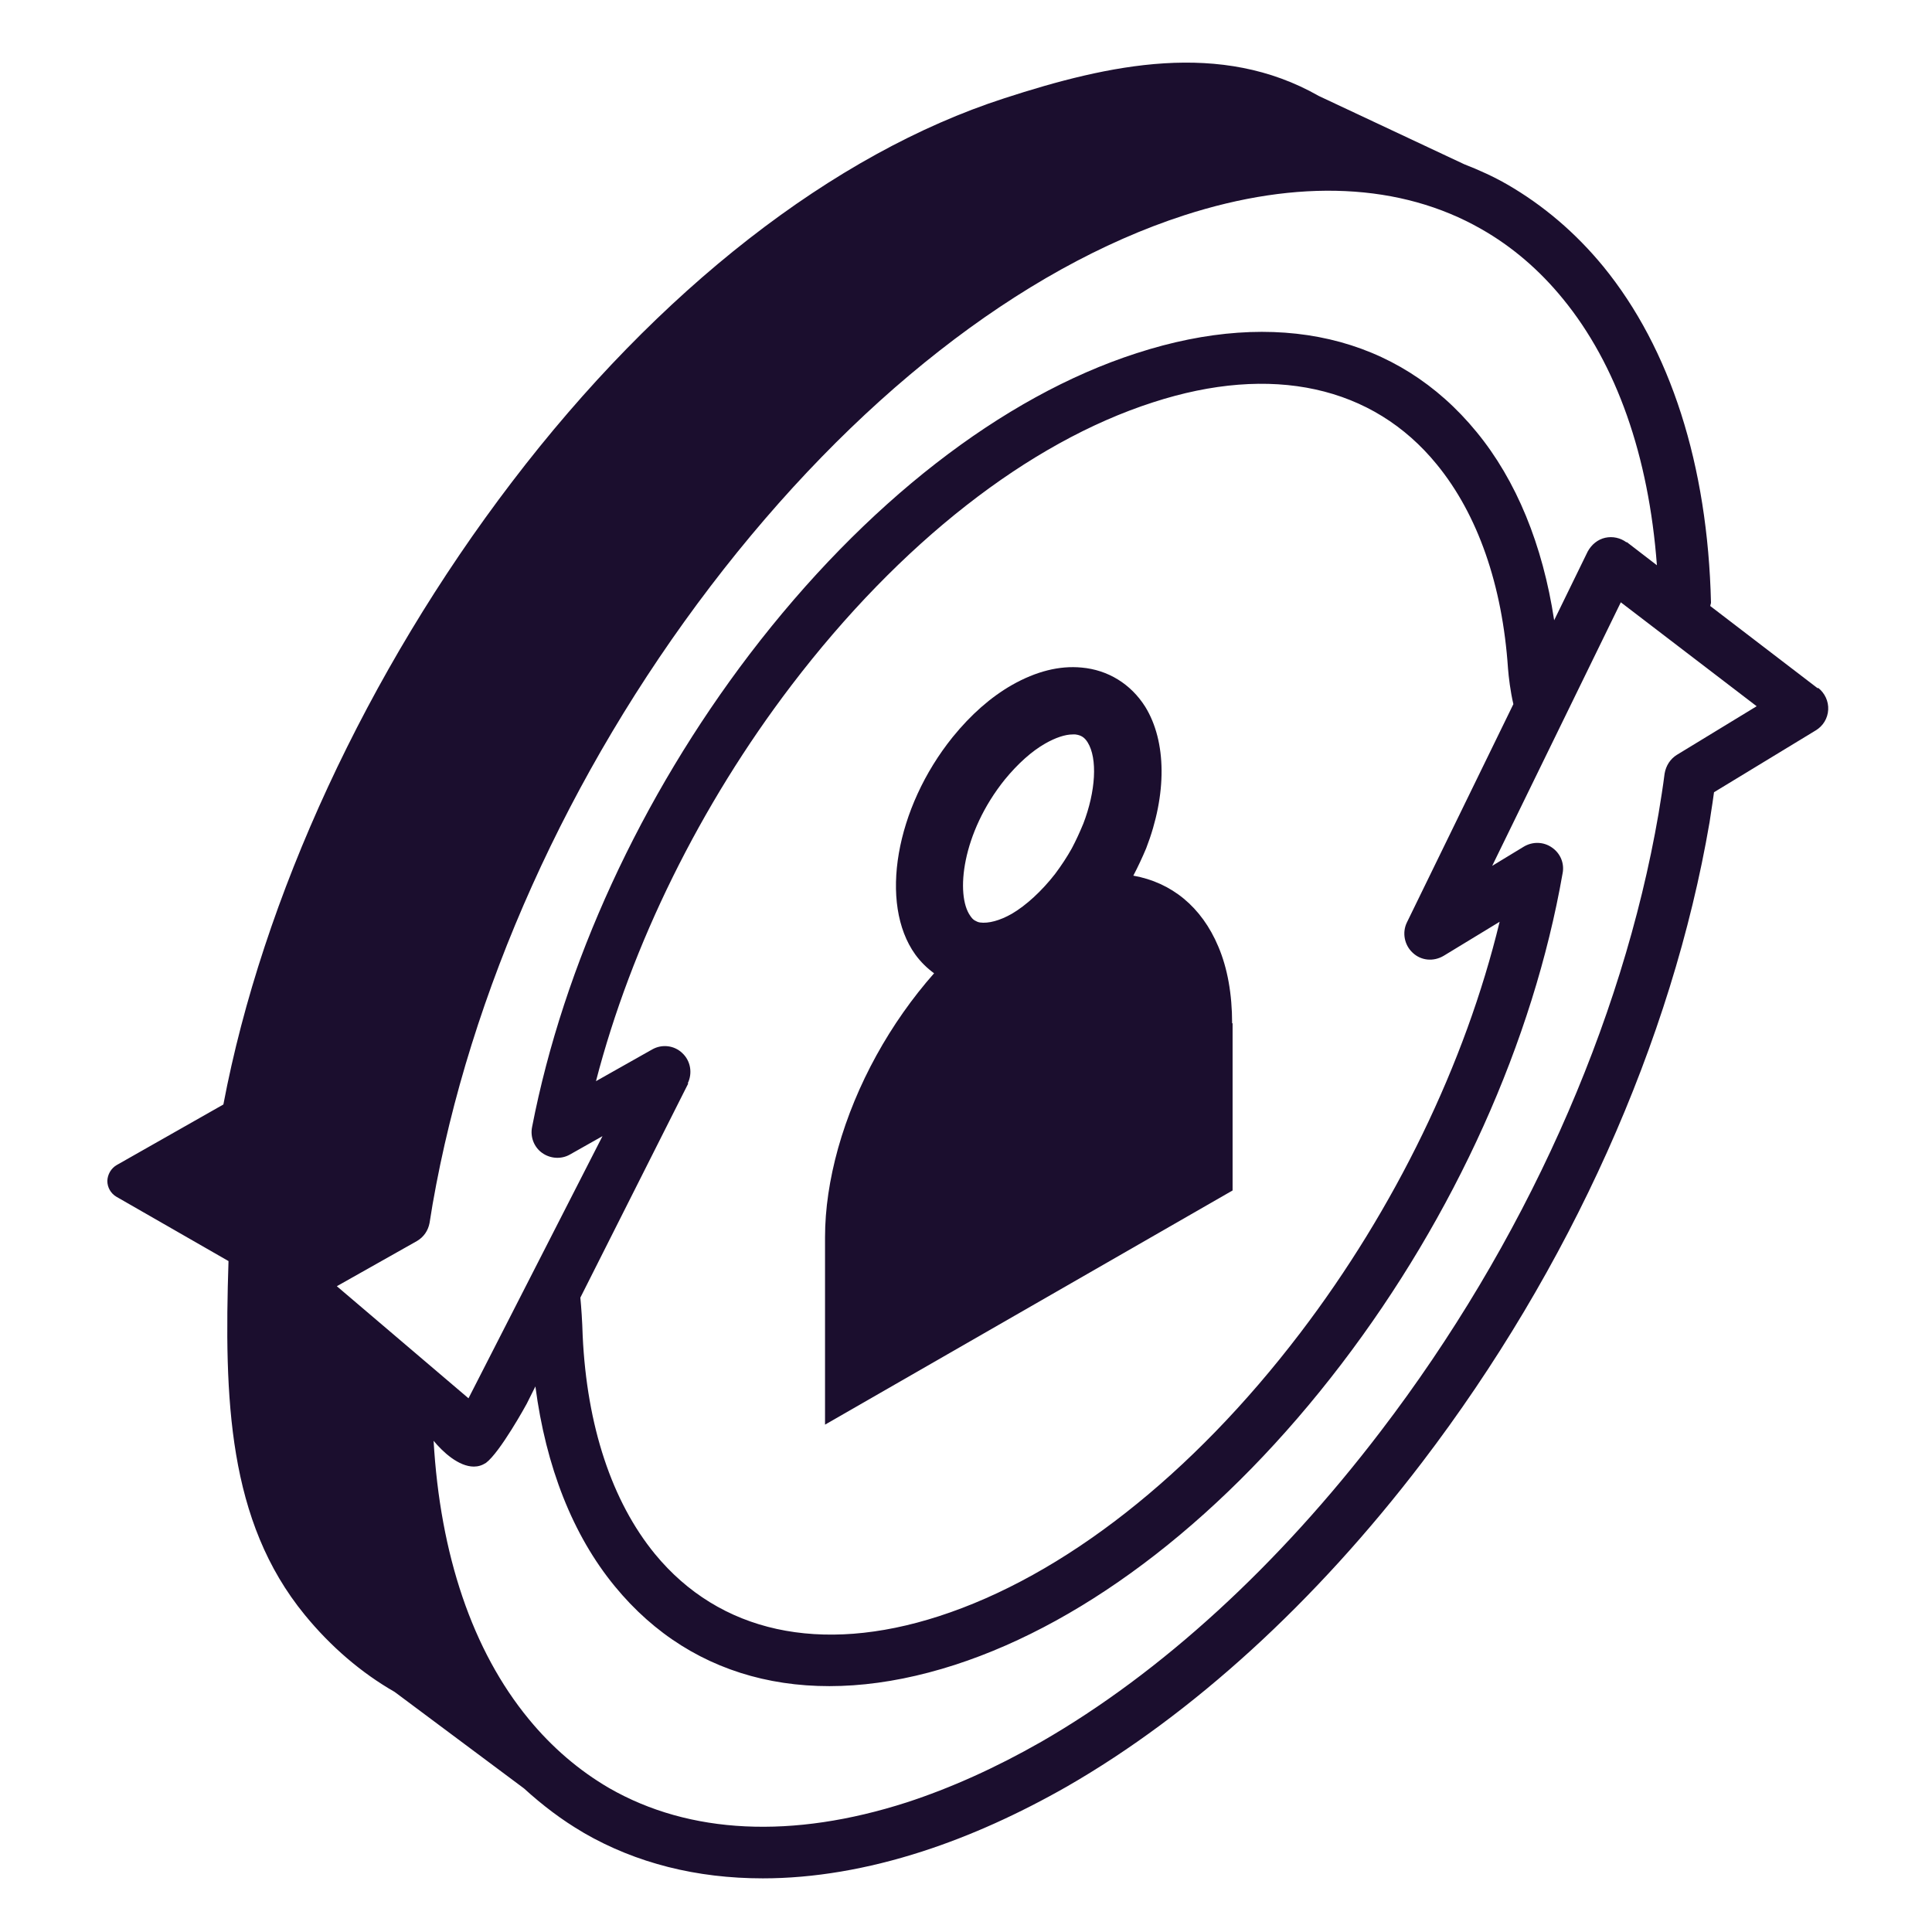
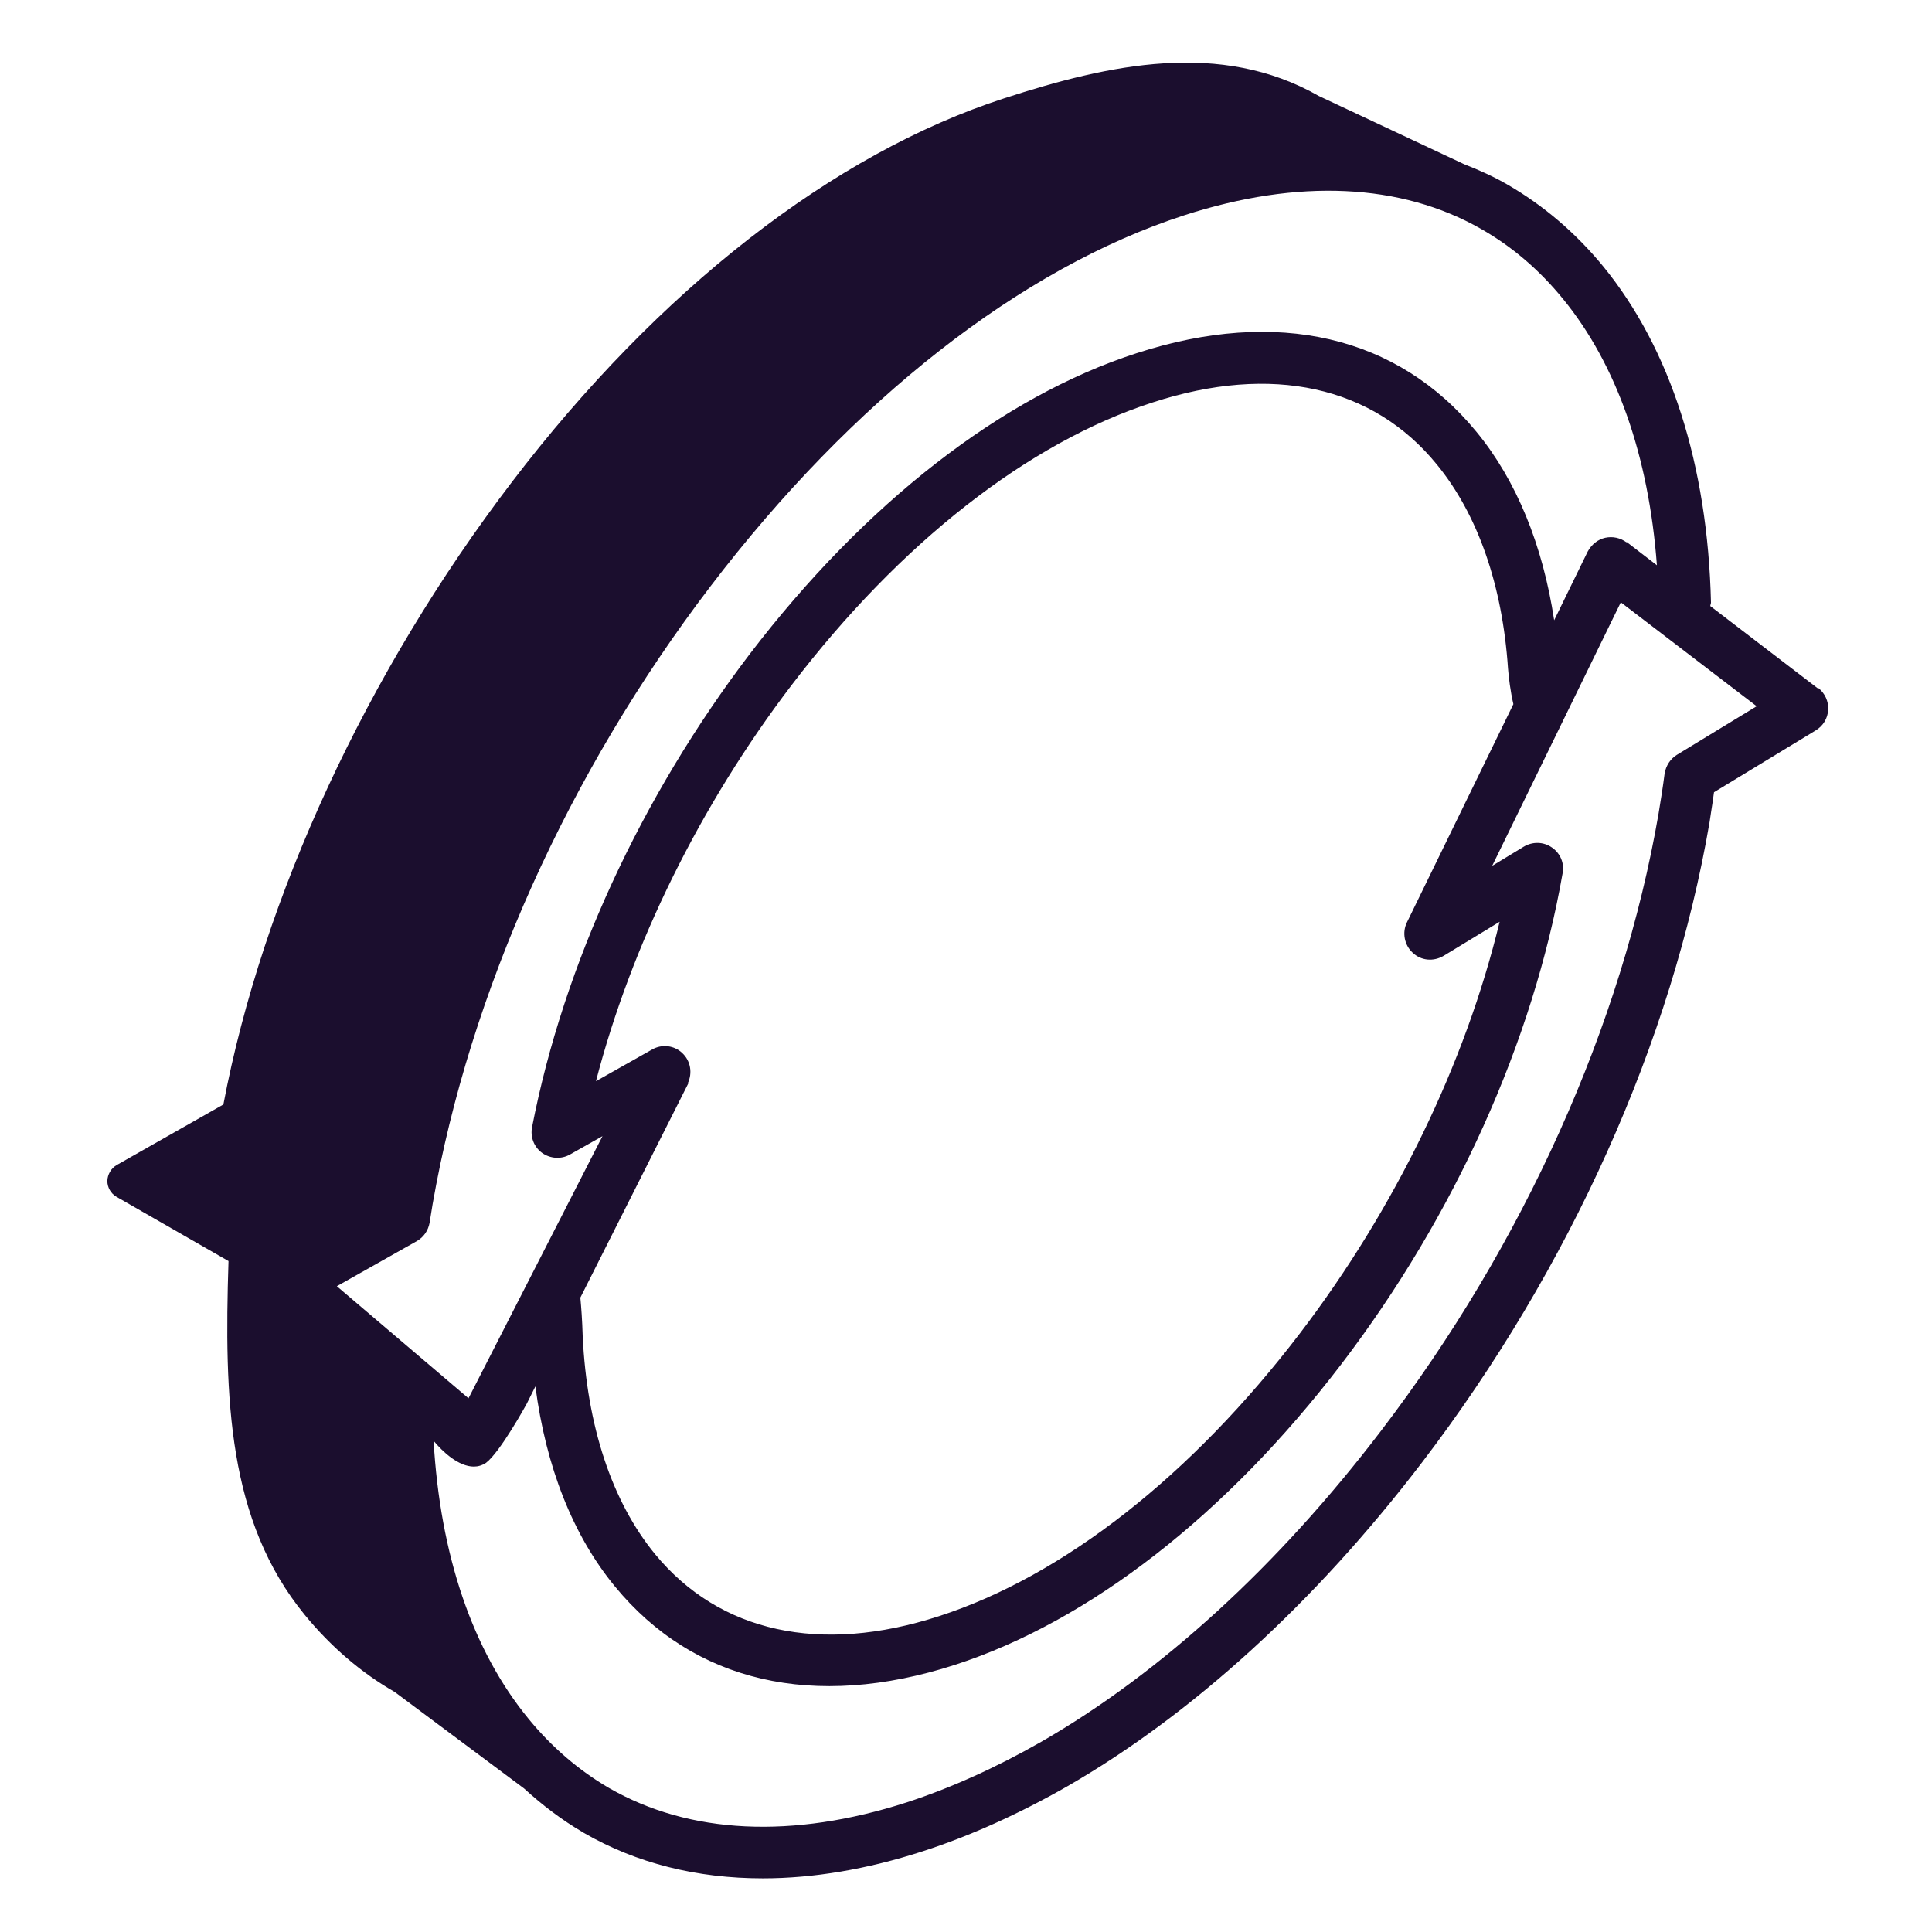
<svg xmlns="http://www.w3.org/2000/svg" id="Layer_1" version="1.1" viewBox="0 0 216 216">
  <path d="M203.222,76.952l-12.01-9.196c0-.13.078-.261.078-.391-.365-15.397-4.533-28.371-12.036-37.567-3.101-3.778-6.722-6.852-10.734-9.17-1.537-.886-3.152-1.615-4.819-2.266l-16.257-7.633c-10.968-6.252-23.394-3.569-35.17.261-19.096,6.174-38.661,21.415-55.048,42.908-16.204,21.232-27.876,46.477-32.252,69.585l-11.932,6.774c-.625.365-1.016,1.042-1.042,1.771,0,.73.391,1.407,1.016,1.772l12.531,7.19c-.495,15.423-.078,29.048,8.519,39.547,2.918,3.569,6.331,6.487,10.056,8.623l14.459,10.786c2.058,1.876,4.246,3.543,6.617,4.924,0,0,.052.026.078.052,5.862,3.387,12.609,5.08,20.008,5.08,5.653,0,11.671-1.016,17.872-3.022,5.314-1.719,10.733-4.168,16.126-7.242,14.042-8.077,27.772-20.608,39.703-36.239,16.543-21.675,27.954-47.076,32.149-71.591l.156-1.042c.13-.782.234-1.537.338-2.293l11.359-6.904c.834-.495,1.355-1.355,1.407-2.319.052-.938-.365-1.85-1.12-2.449l-.052.052ZM76.895,121.111c.547-1.147.313-2.501-.599-3.361-.912-.886-2.293-1.042-3.387-.417l-6.279,3.543c3.96-15.266,11.671-30.897,21.858-44.262,12.14-15.918,26.495-27.146,40.406-31.627,13.287-4.325,24.593-1.85,31.757,6.956,4.56,5.575,7.321,13.469,7.946,22.795.079.99.261,2.527.6,3.986l-11.906,24.411c-.547,1.12-.287,2.527.651,3.386.938.886,2.319,1.017,3.465.339l6.253-3.803c-3.83,15.839-11.698,32.07-22.301,45.981-12.114,15.892-26.443,27.147-40.38,31.654-13.261,4.298-24.541,1.823-31.758-6.956-4.82-5.888-7.607-14.329-8.076-24.385-.052-1.746-.156-3.152-.261-4.273l12.062-23.941-.052-.026ZM181.859,60.644c-.704-.521-1.563-.703-2.397-.521-.807.182-1.511.73-1.954,1.537l-3.751,7.685c-1.277-8.415-4.221-15.631-8.675-21.05-8.806-10.759-22.301-13.912-38.01-8.806-15.032,4.846-30.403,16.804-43.247,33.633-12.166,15.97-20.816,34.753-24.333,52.859-.234,1.121.208,2.267,1.12,2.918.912.651,2.136.73,3.1.183l3.647-2.059-14.98,29.309-14.72-12.531,8.962-5.054c.756-.443,1.25-1.173,1.407-2.032l.339-2.084c4.142-23.708,15.162-48.223,31.054-69.064,15.892-20.842,34.727-35.587,52.989-41.501,12.74-4.116,24.203-3.595,33.19,1.537,3.439,1.954,6.513,4.585,9.145,7.816,5.992,7.321,9.587,17.559,10.499,29.777l-3.387-2.605v.052ZM48.447,161.048c1.068,1.303,2.84,2.918,4.533,2.918.469,0,.912-.13,1.355-.417,1.589-1.198,4.507-6.513,4.559-6.617l.964-1.928c1.172,8.962,4.168,16.621,8.884,22.353,8.805,10.733,22.274,13.859,38.01,8.779,15.058-4.871,30.403-16.829,43.22-33.633,12.662-16.595,21.441-36.082,24.724-54.839.234-1.12-.235-2.267-1.199-2.918-.938-.651-2.162-.677-3.152-.078l-3.517,2.136,14.381-29.465,15.188,11.619-8.936,5.445c-.703.443-1.198,1.172-1.355,2.084-.182,1.433-.417,2.918-.677,4.481-4.064,23.604-15.084,48.145-31.054,69.037-11.463,15.032-24.593,27.042-37.958,34.728-5.106,2.917-10.16,5.184-15.032,6.773-12.791,4.116-24.28,3.569-33.268-1.589-3.361-1.954-6.409-4.559-9.014-7.738-6.278-7.633-9.9-18.34-10.629-31.158l-.026.026Z" fill="#1b0e2e" />
-   <path d="M137.753,114.416c0-3.283-.521-6.175-1.537-8.572-1.876-4.48-5.263-7.19-9.509-7.945.547-1.042,1.016-2.058,1.433-3.048,2.344-6.044,2.292-11.958-.105-15.84-1.615-2.553-4.168-4.116-7.112-4.377-2.475-.235-5.08.417-7.789,1.954-2.371,1.355-4.585,3.309-6.617,5.81-6.409,7.946-8.259,18.627-4.195,24.306.625.86,1.329,1.537,2.11,2.11-4.897,5.549-8.727,12.427-10.733,19.565-.964,3.465-1.459,6.8-1.459,9.952v20.946l45.565-26.182v-18.705l-.052.026ZM121.08,92.167c-.365.886-.782,1.798-1.251,2.683-.521.938-1.172,1.928-1.876,2.866-1.459,1.876-3.23,3.517-4.845,4.455-1.329.756-2.605,1.094-3.543.964-.209-.026-.417-.13-.6-.234-.208-.131-.338-.287-.495-.521-1.641-2.319-.964-9.223,3.882-15.241,1.459-1.771,2.996-3.152,4.507-4.012,1.147-.651,2.215-1.016,3.074-1.016h.287c.651.078,1.042.339,1.381.886,1.12,1.798.912,5.471-.495,9.118l-.026.052Z" fill="#1b0e2e" />
</svg>